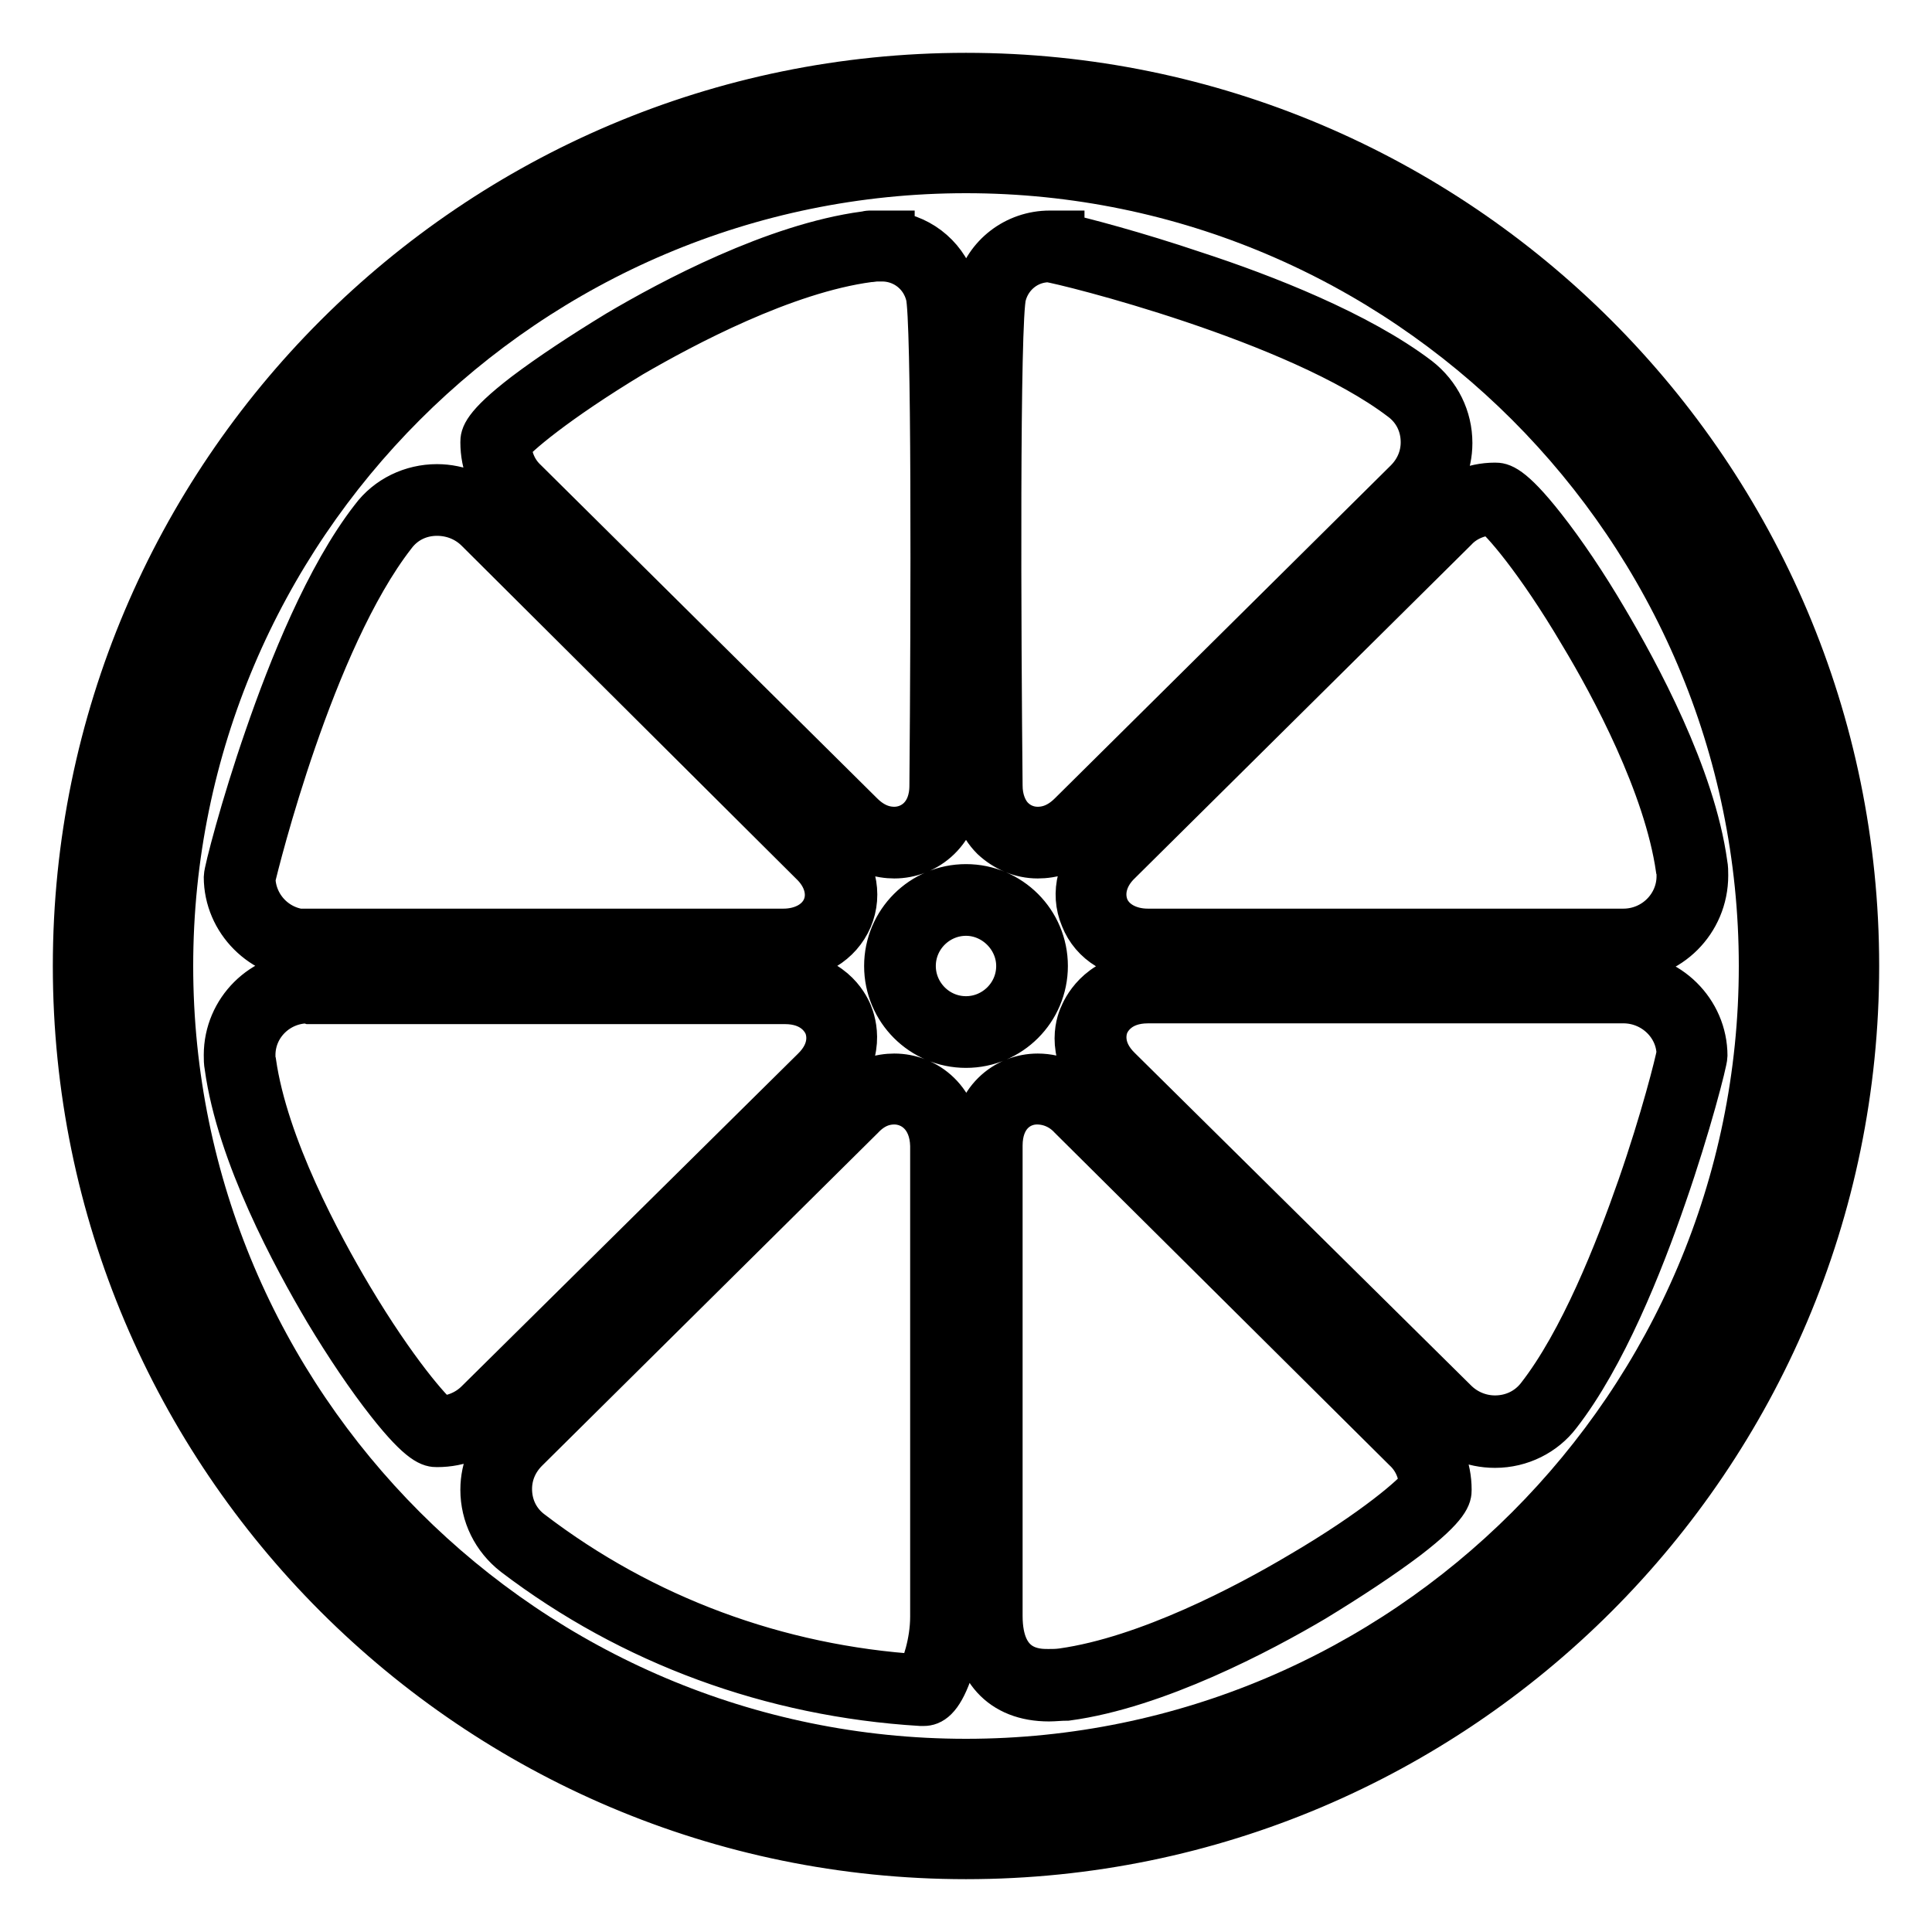
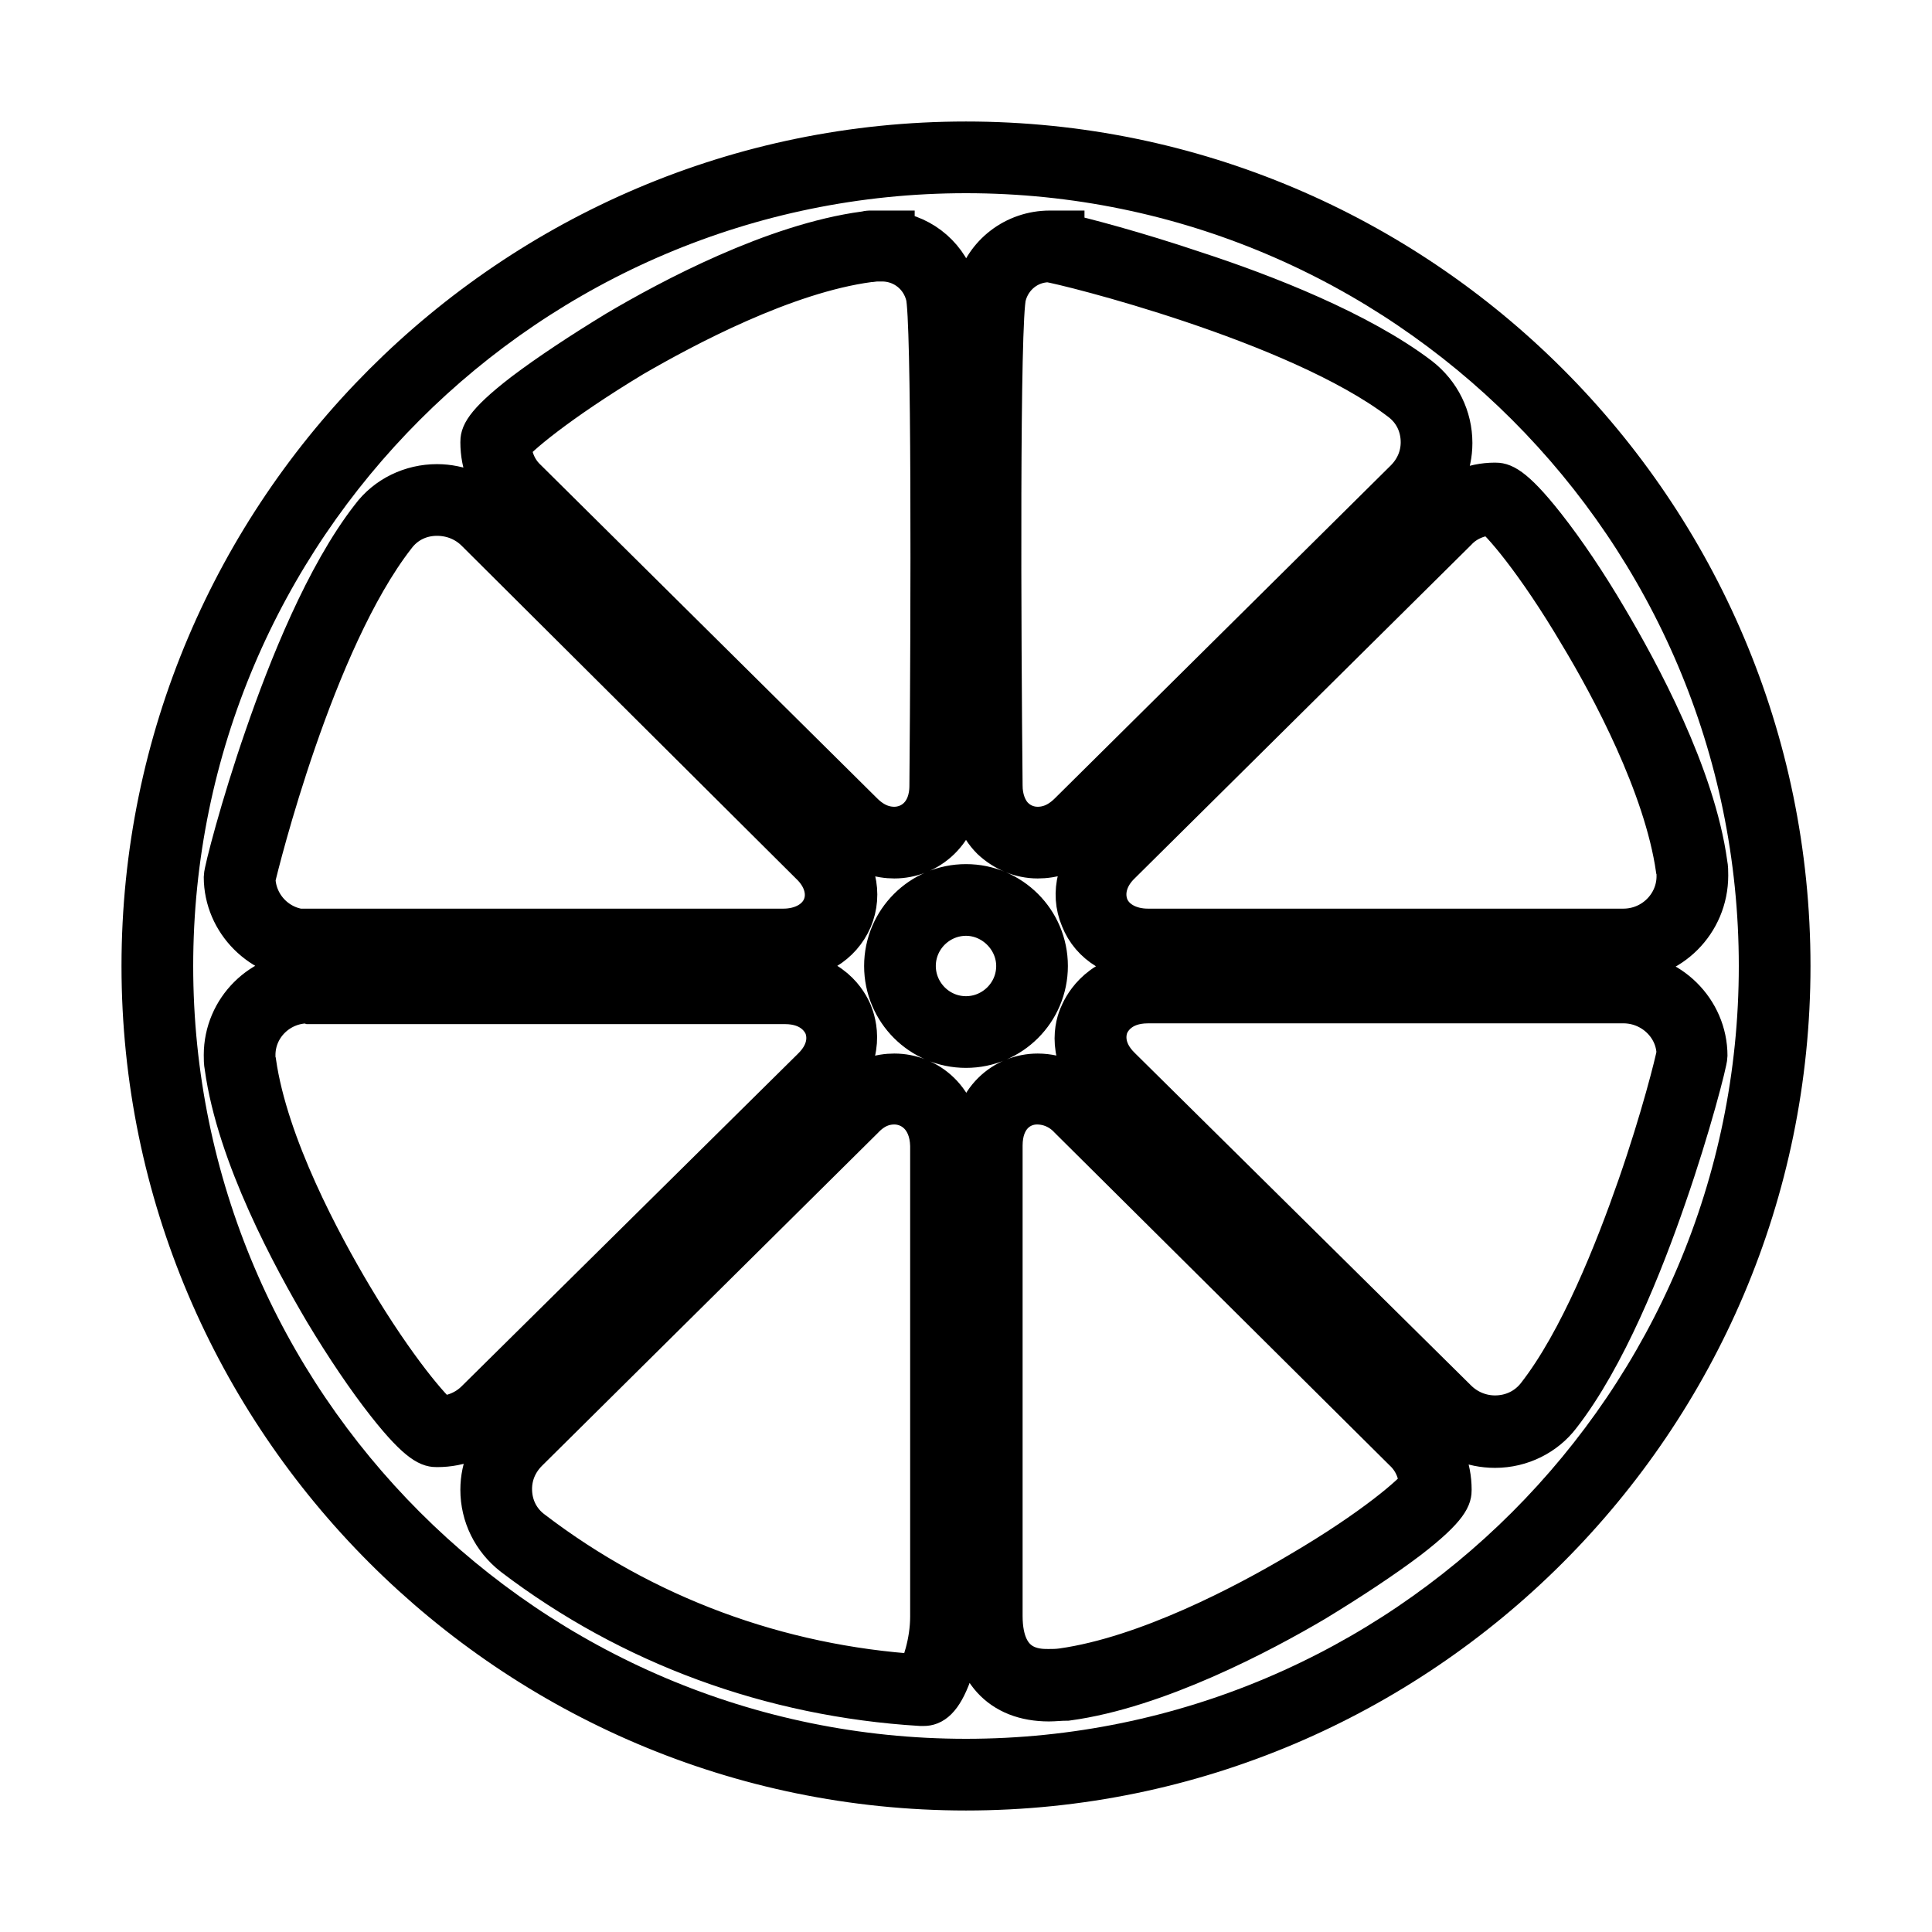
<svg xmlns="http://www.w3.org/2000/svg" version="1.1" x="0px" y="0px" viewBox="0 0 256 256" enable-background="new 0 0 256 256" xml:space="preserve">
  <g>
-     <path stroke-width="6" fill-opacity="0" stroke="#000000" d="M128,246c-65.1,0-118-52.9-118-118C10,62.9,62.9,10,128,10c65.1,0,118,52.9,118,118 C246,193.1,193.1,246,128,246L128,246z M128,13.5C64.9,13.5,13.5,64.9,13.5,128S64.9,242.5,128,242.5 c63.1,0,114.5-51.4,114.5-114.5S191.1,13.5,128,13.5z" />
    <path stroke-width="6" fill-opacity="0" stroke="#000000" d="M128,236.9C68,236.9,19.1,188,19.1,128C19.1,68,68,19.1,128,19.1c60,0,108.9,48.8,108.9,108.9 C236.9,188,188,236.9,128,236.9z M128,22.6C69.9,22.6,22.6,69.9,22.6,128c0,58.1,47.3,105.4,105.4,105.4 c58.1,0,105.4-47.3,105.4-105.4C233.4,69.9,186.1,22.6,128,22.6z" />
    <path stroke-width="6" fill-opacity="0" stroke="#000000" d="M215.2,126.9c0,0-0.1,0-0.1,0l-62.9,0c-4.1,0-7.4-2-8.7-5.3c-1.4-3.3-0.4-7,2.5-9.9l44.4-44.1 c2-2.1,4.8-3.3,7.7-3.3c0.7,0,2,0,6.4,5.6c2.6,3.3,5.5,7.6,8.2,12.2c4.2,7.1,11.6,20.7,13.2,32.4c0.1,0.5,0.1,1,0.1,1.5 C226,122.1,221.1,126.9,215.2,126.9z M197.8,67.9c-1.9,0.1-3.7,0.8-5,2.2l0,0l-44.5,44.1c-1.9,1.8-2.5,4.1-1.7,6.1 c0.8,1.9,2.9,3.1,5.5,3.1l63,0c4.1,0,7.4-3.3,7.4-7.3c0-0.3,0-0.7-0.1-1c-1.6-11.1-8.7-24.3-12.8-31.1 C203.7,74,199,68.7,197.8,67.9z M198.1,191.5L198.1,191.5c-3,0-5.7-1.2-7.8-3.2l-44.5-44c-4.3-4.3-3-8.6-2.4-9.8 c0.5-1.2,2.7-5.3,8.7-5.3h62.7l0.3,0c5.9,0,10.8,4.8,10.8,10.7c0,0.7-2.2,9.3-5.4,18.5c-3.1,9-8,21.3-14,29 C204.6,189.9,201.5,191.5,198.1,191.5L198.1,191.5z M215.3,132.6l-0.3,0h-62.9c-3.9,0-5.2,2.4-5.5,3.1c-0.3,0.7-1.1,3.3,1.7,6 l44.5,44c1.4,1.4,3.3,2.2,5.3,2.2c2.3,0,4.4-1,5.8-2.8c5.7-7.3,10.4-19.2,13.4-27.8c3.1-8.9,5-16.5,5.2-17.7 C222.4,135.8,219.2,132.7,215.3,132.6L215.3,132.6z M139,225.1c-6.3,0-9.9-4-9.9-10.9v-62.3c0-6.1,4.2-9.3,8.4-9.3 c2.6,0,5.2,1.2,6.9,3.1l44.4,44c2.1,2,3.2,4.8,3.2,7.7c0,0.7,0,2-5.6,6.3c-3.3,2.5-7.7,5.4-12.3,8.2c-7.1,4.2-20.9,11.5-32.7,13.1 C140.5,225,139.7,225.1,139,225.1z M137.4,146c-2.4,0-4.9,1.8-4.9,5.8v62.3c0,7.4,4.9,7.4,6.4,7.4c0.6,0,1.2,0,1.9-0.1 c11.3-1.6,24.5-8.6,31.4-12.7c10.1-5.9,15.4-10.6,16.2-11.8c-0.1-1.9-0.8-3.6-2.2-4.9L141.9,148l0,0 C140.7,146.7,139.1,146,137.4,146L137.4,146z M137.5,113.4c-2.2,0-4.3-0.9-5.9-2.4c-1.7-1.7-2.6-4.1-2.6-6.9 c-0.1-6.3-0.6-61.4,0.6-65.9c1.1-4.3,5-7.3,9.5-7.3c0,0,0.1,0,0.1,0h1.5l0,0.3c2.7,0.6,9.6,2.4,17.6,5.1c9.2,3,21.7,7.9,29.6,13.9 c2.7,2.1,4.2,5.2,4.2,8.5c0,2.9-1.2,5.6-3.2,7.7l-44.5,44.1C141.8,112.9,139.3,113.4,137.5,113.4z M139,34.4c-2.9,0-5.3,2-6,4.7 c-0.9,3.2-0.7,45.2-0.5,65c0,1.8,0.6,3.4,1.6,4.4c0.9,0.9,2.1,1.4,3.4,1.4c1.1,0,2.7-0.3,4.4-2l44.5-44.1c1.4-1.4,2.2-3.2,2.2-5.2 c0-2.3-1-4.4-2.9-5.8C171.9,42.3,141.2,34.7,139,34.4z M103.9,126.9l-63.2,0C34.8,126.8,30,122,30,116.2c0-0.7,2.2-9.3,5.4-18.5 c3.1-9,8-21.3,14-29c2-2.7,5.2-4.2,8.5-4.2h0c2.9,0,5.7,1.2,7.8,3.2l44.5,44.1c2.9,2.9,3.8,6.6,2.4,9.9 C111.2,124.9,108,126.9,103.9,126.9z M42.3,123.4h61.5c2.6,0,4.7-1.2,5.5-3.1c0.8-1.9,0.2-4.2-1.7-6L63.3,70.2 c-1.4-1.4-3.3-2.2-5.4-2.2c-2.3,0-4.4,1-5.8,2.9C41.3,84.8,34,114.2,33.5,116.4c0.1,3.9,3.3,7.1,7.3,7.1h0H42.3L42.3,123.4z  M57.9,191.4L57.9,191.4c-0.7,0-2,0-6.4-5.6c-2.6-3.3-5.5-7.6-8.2-12.1c-4.2-7.1-11.6-20.7-13.2-32.4c-0.1-0.5-0.1-1-0.1-1.5 c0-5.9,4.8-10.7,10.8-10.7c0.1,0,0.1,0,0.2,0h0h62.9c6.1,0,8.2,4,8.7,5.2c0.5,1.2,1.9,5.5-2.4,9.8l-44.5,44 C63.6,190.3,60.9,191.4,57.9,191.4z M40.8,132.6c-4,0-7.3,3.2-7.3,7.2c0,0.3,0,0.7,0.1,1c1.6,11.1,8.7,24.2,12.8,31.1 c5.9,9.9,10.6,15.2,11.8,16.1c1.9-0.1,3.7-0.8,5.1-2.2l44.5-44c2.8-2.7,2-5.3,1.7-6l0,0c-0.3-0.7-1.6-3.1-5.5-3.1l-62.9,0 L40.8,132.6L40.8,132.6z M122.4,225.7c-0.1,0-0.2,0-0.4,0c-19.7-1.2-38.3-8-53.8-19.8c-2.7-2.1-4.2-5.2-4.2-8.5 c0-2.9,1.2-5.6,3.2-7.7l44.5-44.1c2.5-2.5,5.1-3,6.8-3c4.2,0,8.5,3.2,8.5,9.3v62.4c0,3.2-0.8,5.9-1.2,7.3 C124.5,225.2,123.3,225.7,122.4,225.7z M118.5,146c-1.1,0-2.7,0.3-4.3,2l-44.5,44.1c-1.4,1.4-2.2,3.2-2.2,5.2c0,2.3,1,4.4,2.9,5.8 c14.8,11.3,32.6,17.9,51.4,19.1c0.6-1.2,1.8-4.4,1.8-8v-62.4C123.5,147.8,120.9,146,118.5,146z M118.5,113.4c-1.7,0-4.3-0.5-6.8-3 L67.2,66.3c-2.1-2-3.2-4.8-3.2-7.7c0-0.7,0-2,5.6-6.3c3.3-2.5,7.7-5.4,12.3-8.2c7.1-4.2,20.8-11.5,32.7-13.1c0.2,0,0.4-0.1,0.6-0.1 l0,0l0.9,0c0.2,0,0.4,0,0.6,0c0.2,0,0.3,0,0.5,0h1l0,0.1c4,0.5,7.3,3.4,8.3,7.3c1.2,4.4,0.6,59.6,0.6,65.8 C127,110.2,122.7,113.4,118.5,113.4z M67.4,58.9c0.1,1.9,0.8,3.6,2.2,4.9l44.5,44.1c1.7,1.7,3.3,2,4.4,2c2.4,0,5-1.8,5-5.8 c0.2-23.5,0.3-62-0.5-65c-0.7-2.8-3.1-4.7-5.9-4.8l-0.9,0c-0.4,0-0.8,0.1-1.1,0.1l0,0c-11.2,1.5-24.5,8.6-31.4,12.6 C73.6,53.1,68.2,57.7,67.4,58.9L67.4,58.9z M128,138.5c-5.8,0-10.5-4.7-10.5-10.5c0-5.8,4.7-10.5,10.5-10.5 c5.8,0,10.5,4.7,10.5,10.5C138.5,133.8,133.8,138.5,128,138.5z M128,121c-3.8,0-7,3.1-7,7c0,3.8,3.1,7,7,7c3.8,0,7-3.1,7-7 C135,124.2,131.8,121,128,121z" />
  </g>
</svg>